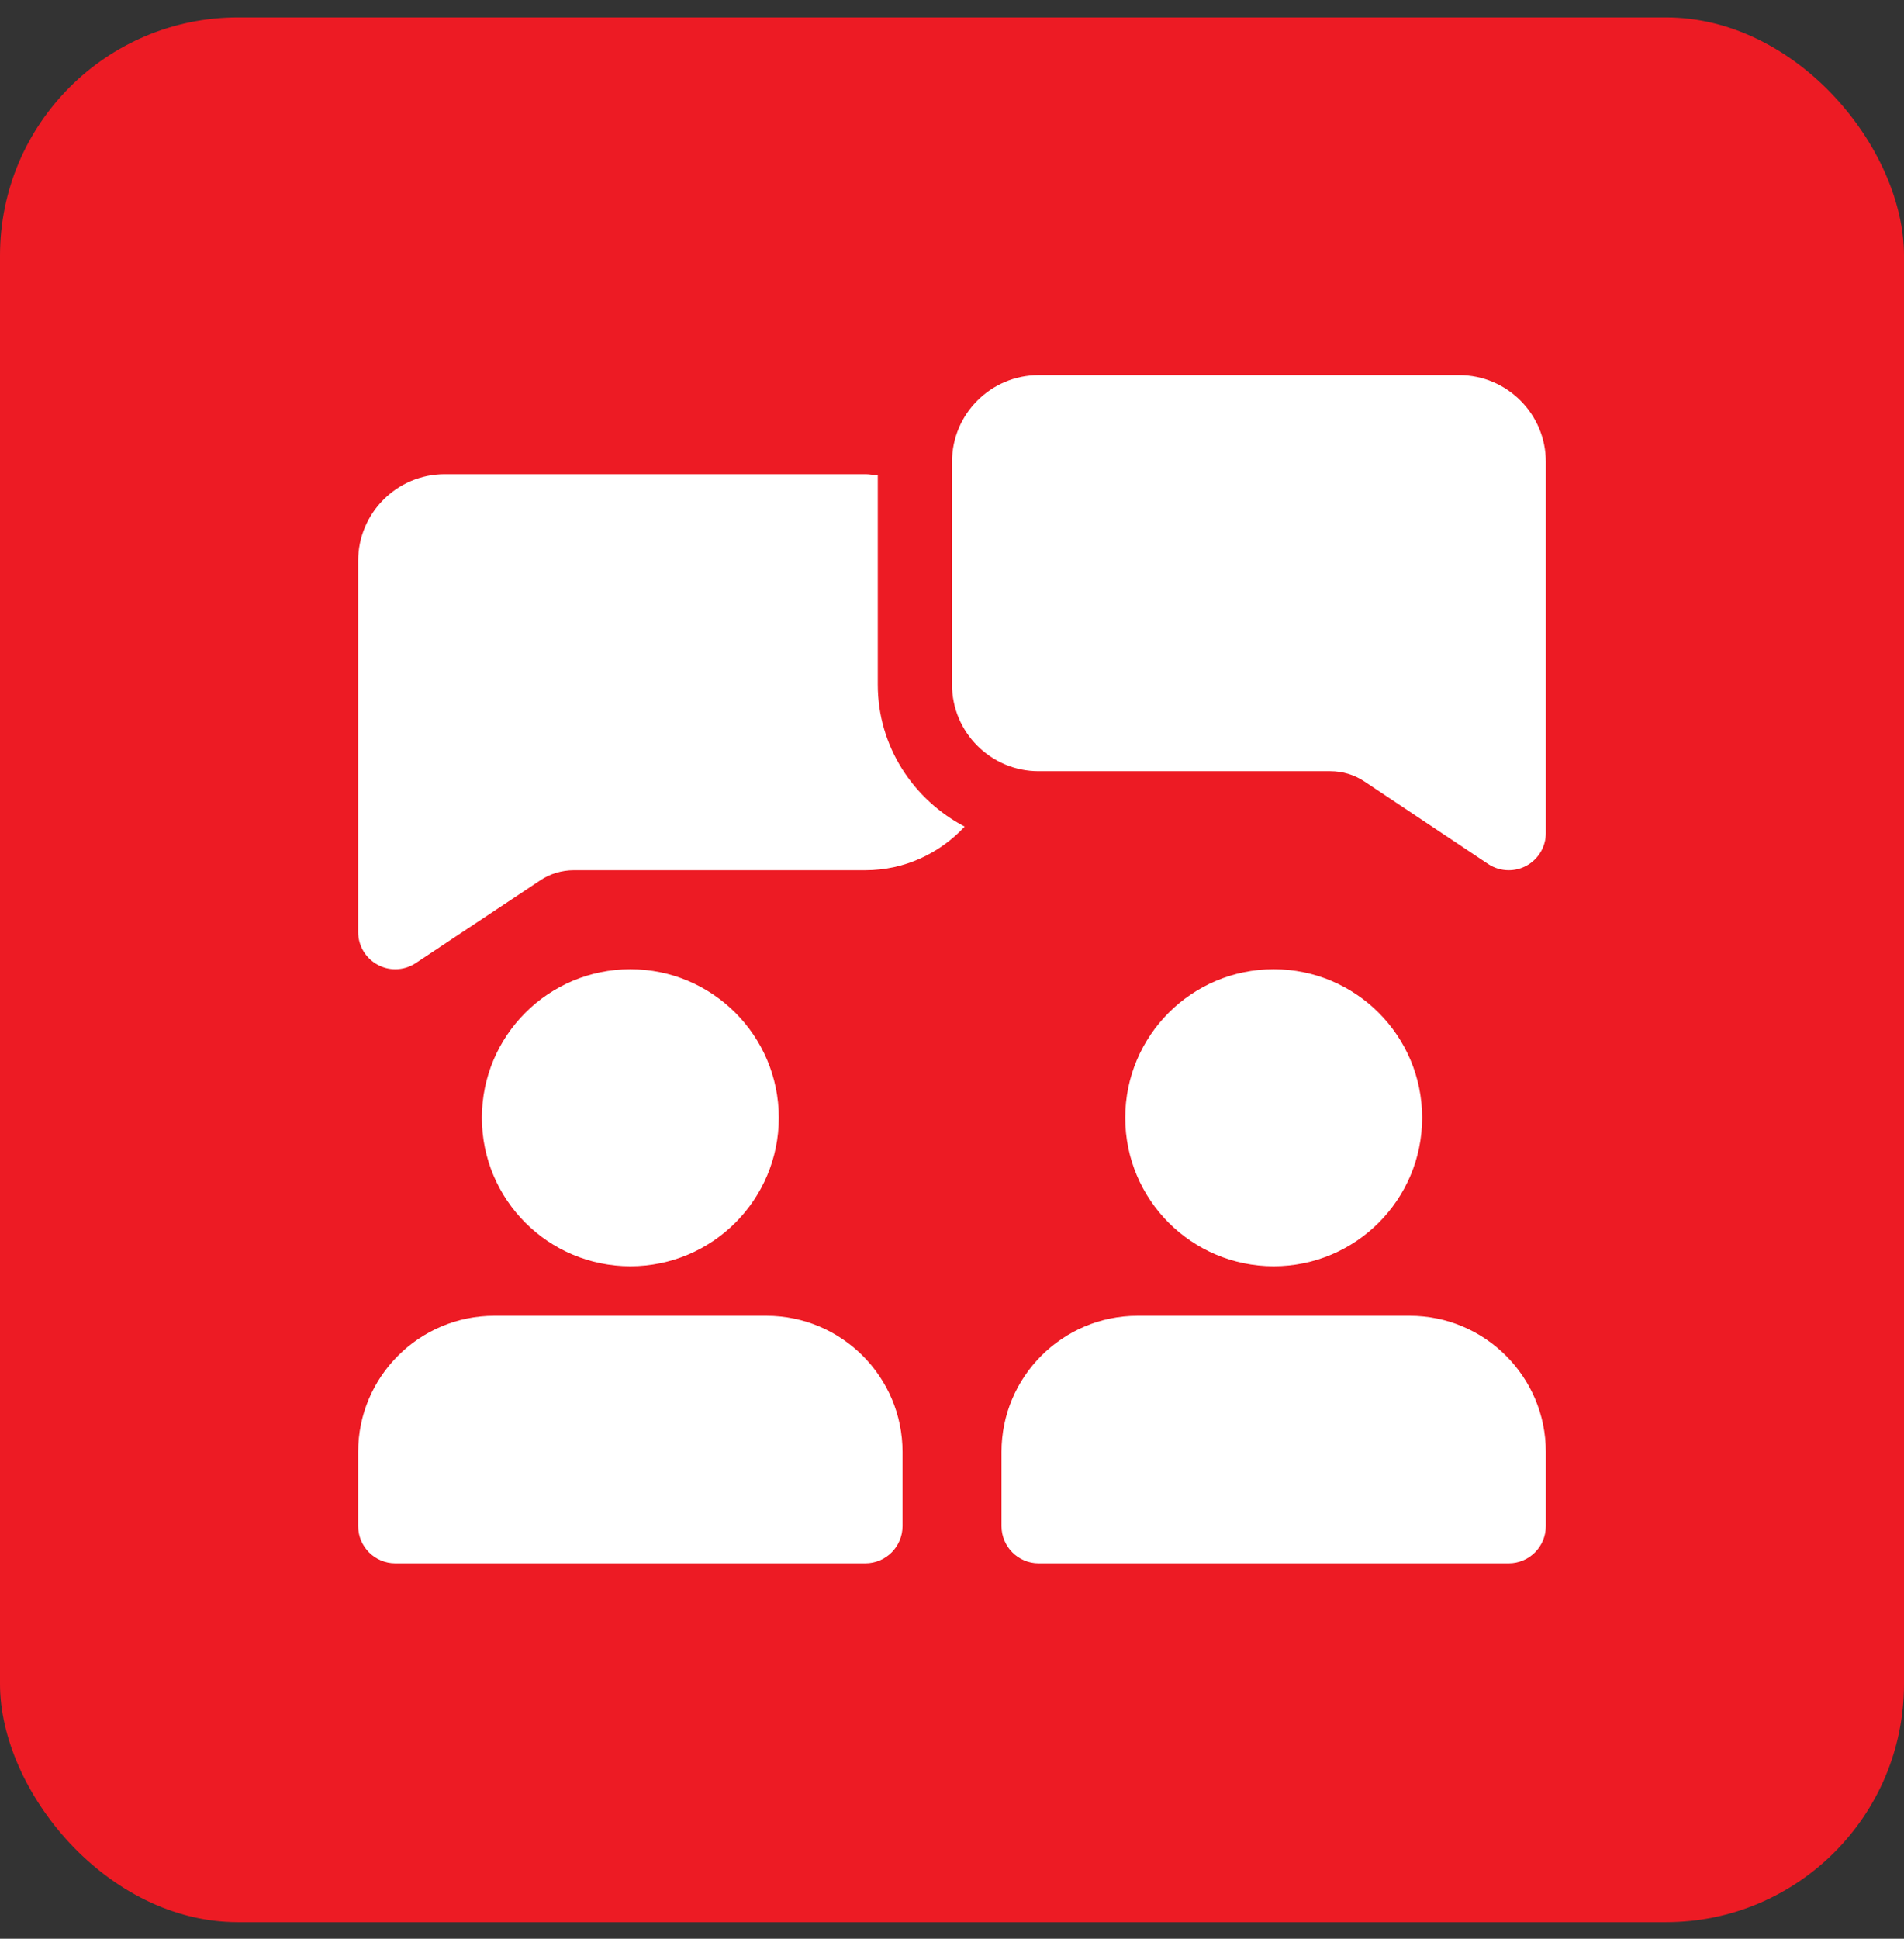
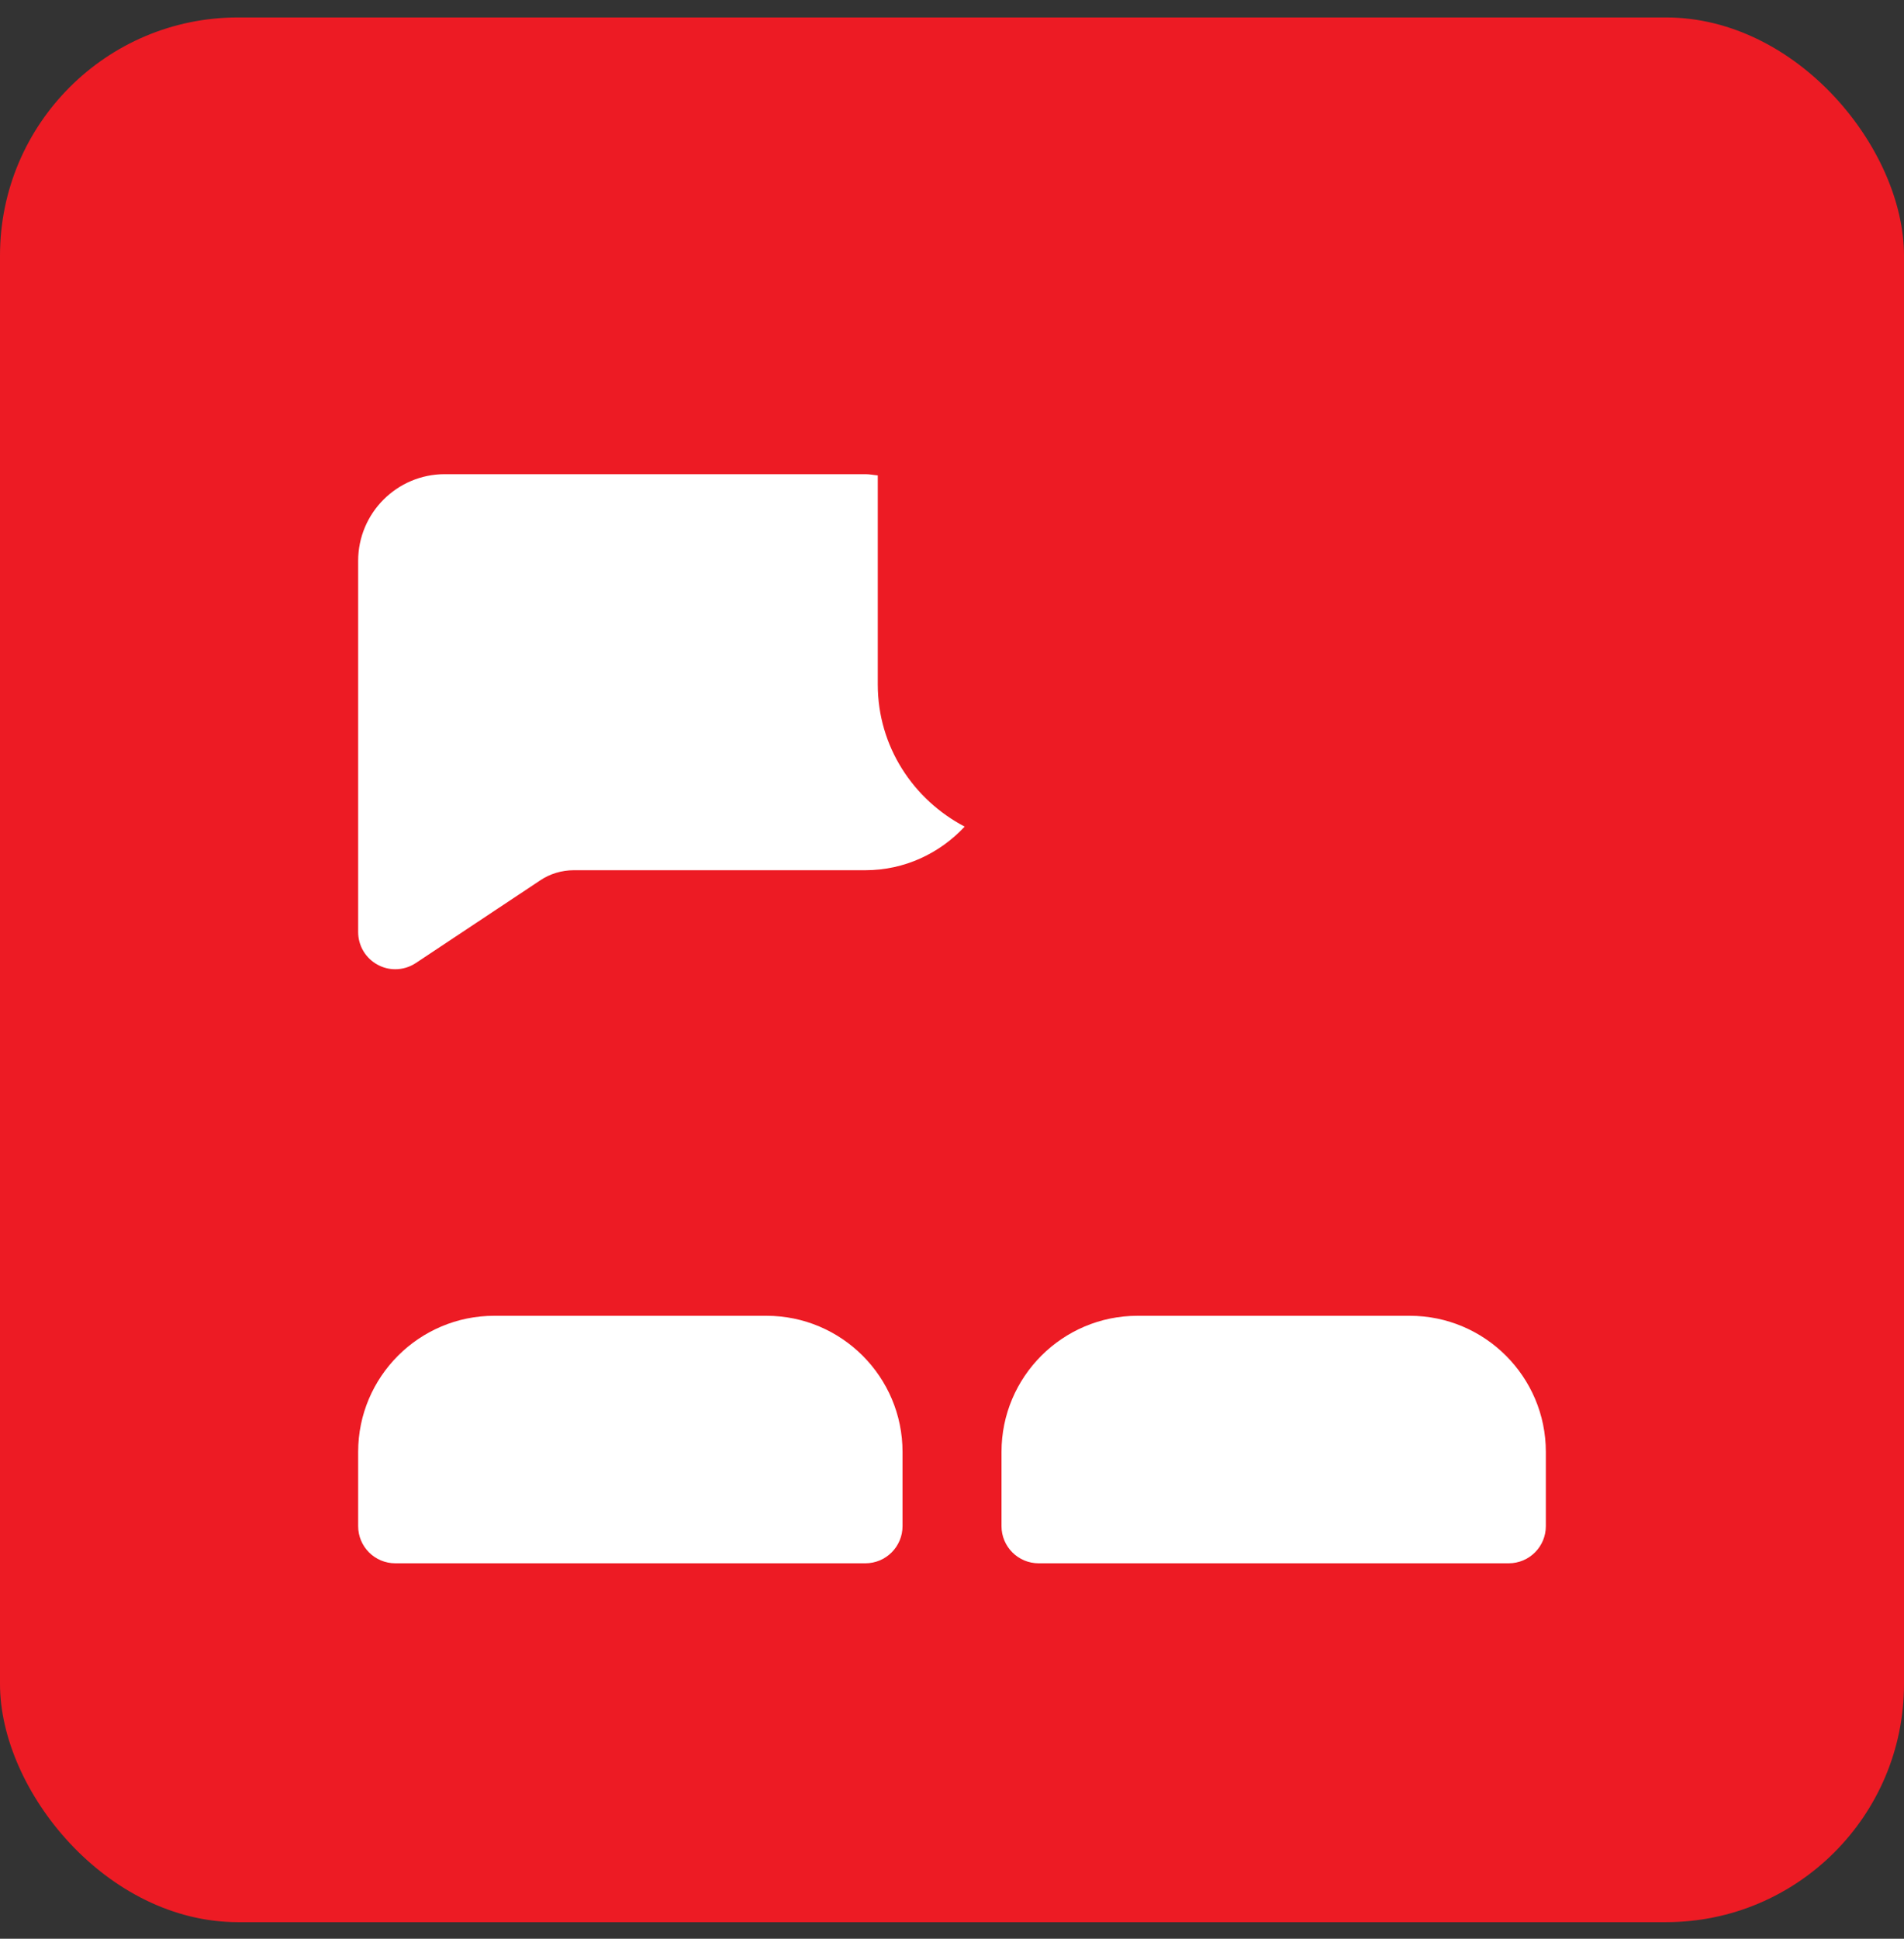
<svg xmlns="http://www.w3.org/2000/svg" width="56" height="57" viewBox="0 0 56 57" fill="none">
  <rect x="0" y="0" width="56" height="57" fill="#333333" stroke="none" />
  <rect y="0.513" width="56" height="56" rx="7" fill="#ED1B24" />
  <g clip-path="url(#clip0_275_873)">
    <path d="M25.817 20.127V13.977C25.695 13.967 25.578 13.941 25.453 13.941H13.081C11.677 13.941 10.534 15.084 10.534 16.488V27.404C10.534 27.806 10.755 28.176 11.111 28.366C11.272 28.454 11.448 28.496 11.626 28.496C11.837 28.496 12.048 28.435 12.23 28.314L15.882 25.888C16.167 25.692 16.521 25.585 16.88 25.585H25.453C26.607 25.585 27.641 25.087 28.373 24.303C26.862 23.512 25.817 21.946 25.817 20.127Z" fill="white" />
-     <path d="M44.374 25.585C44.162 25.585 43.952 25.524 43.769 25.402L40.136 22.98C39.836 22.779 39.488 22.674 39.127 22.674H30.547C29.143 22.674 28 21.532 28 20.127V13.577C28 12.173 29.143 11.03 30.547 11.03H42.919C44.323 11.03 45.466 12.173 45.466 13.577V24.494C45.466 24.895 45.245 25.266 44.889 25.456C44.728 25.543 44.55 25.585 44.374 25.585Z" fill="white" />
-     <path d="M18.54 37.229C20.951 37.229 22.906 35.274 22.906 32.863C22.906 30.451 20.951 28.496 18.54 28.496C16.128 28.496 14.173 30.451 14.173 32.863C14.173 35.274 16.128 37.229 18.54 37.229Z" fill="white" />
-     <path d="M37.461 37.229C39.873 37.229 41.828 35.274 41.828 32.863C41.828 30.451 39.873 28.496 37.461 28.496C35.05 28.496 33.095 30.451 33.095 32.863C33.095 35.274 35.05 37.229 37.461 37.229Z" fill="white" />
    <path d="M22.542 38.685H14.537C12.329 38.685 10.534 40.479 10.534 42.687V44.87C10.534 45.473 11.023 45.962 11.626 45.962H25.453C26.055 45.962 26.545 45.473 26.545 44.87V42.687C26.545 40.479 24.75 38.685 22.542 38.685Z" fill="white" />
    <path d="M41.463 38.685H33.458C31.25 38.685 29.456 40.479 29.456 42.687V44.87C29.456 45.473 29.945 45.962 30.547 45.962H44.374C44.977 45.962 45.466 45.473 45.466 44.87V42.687C45.466 40.479 43.671 38.685 41.463 38.685Z" fill="white" />
  </g>
  <defs>
    <clipPath id="clip0_275_873">
      <rect width="34.932" height="35" fill="white" transform="translate(10.534 11.013)" />
    </clipPath>
  </defs>
</svg>